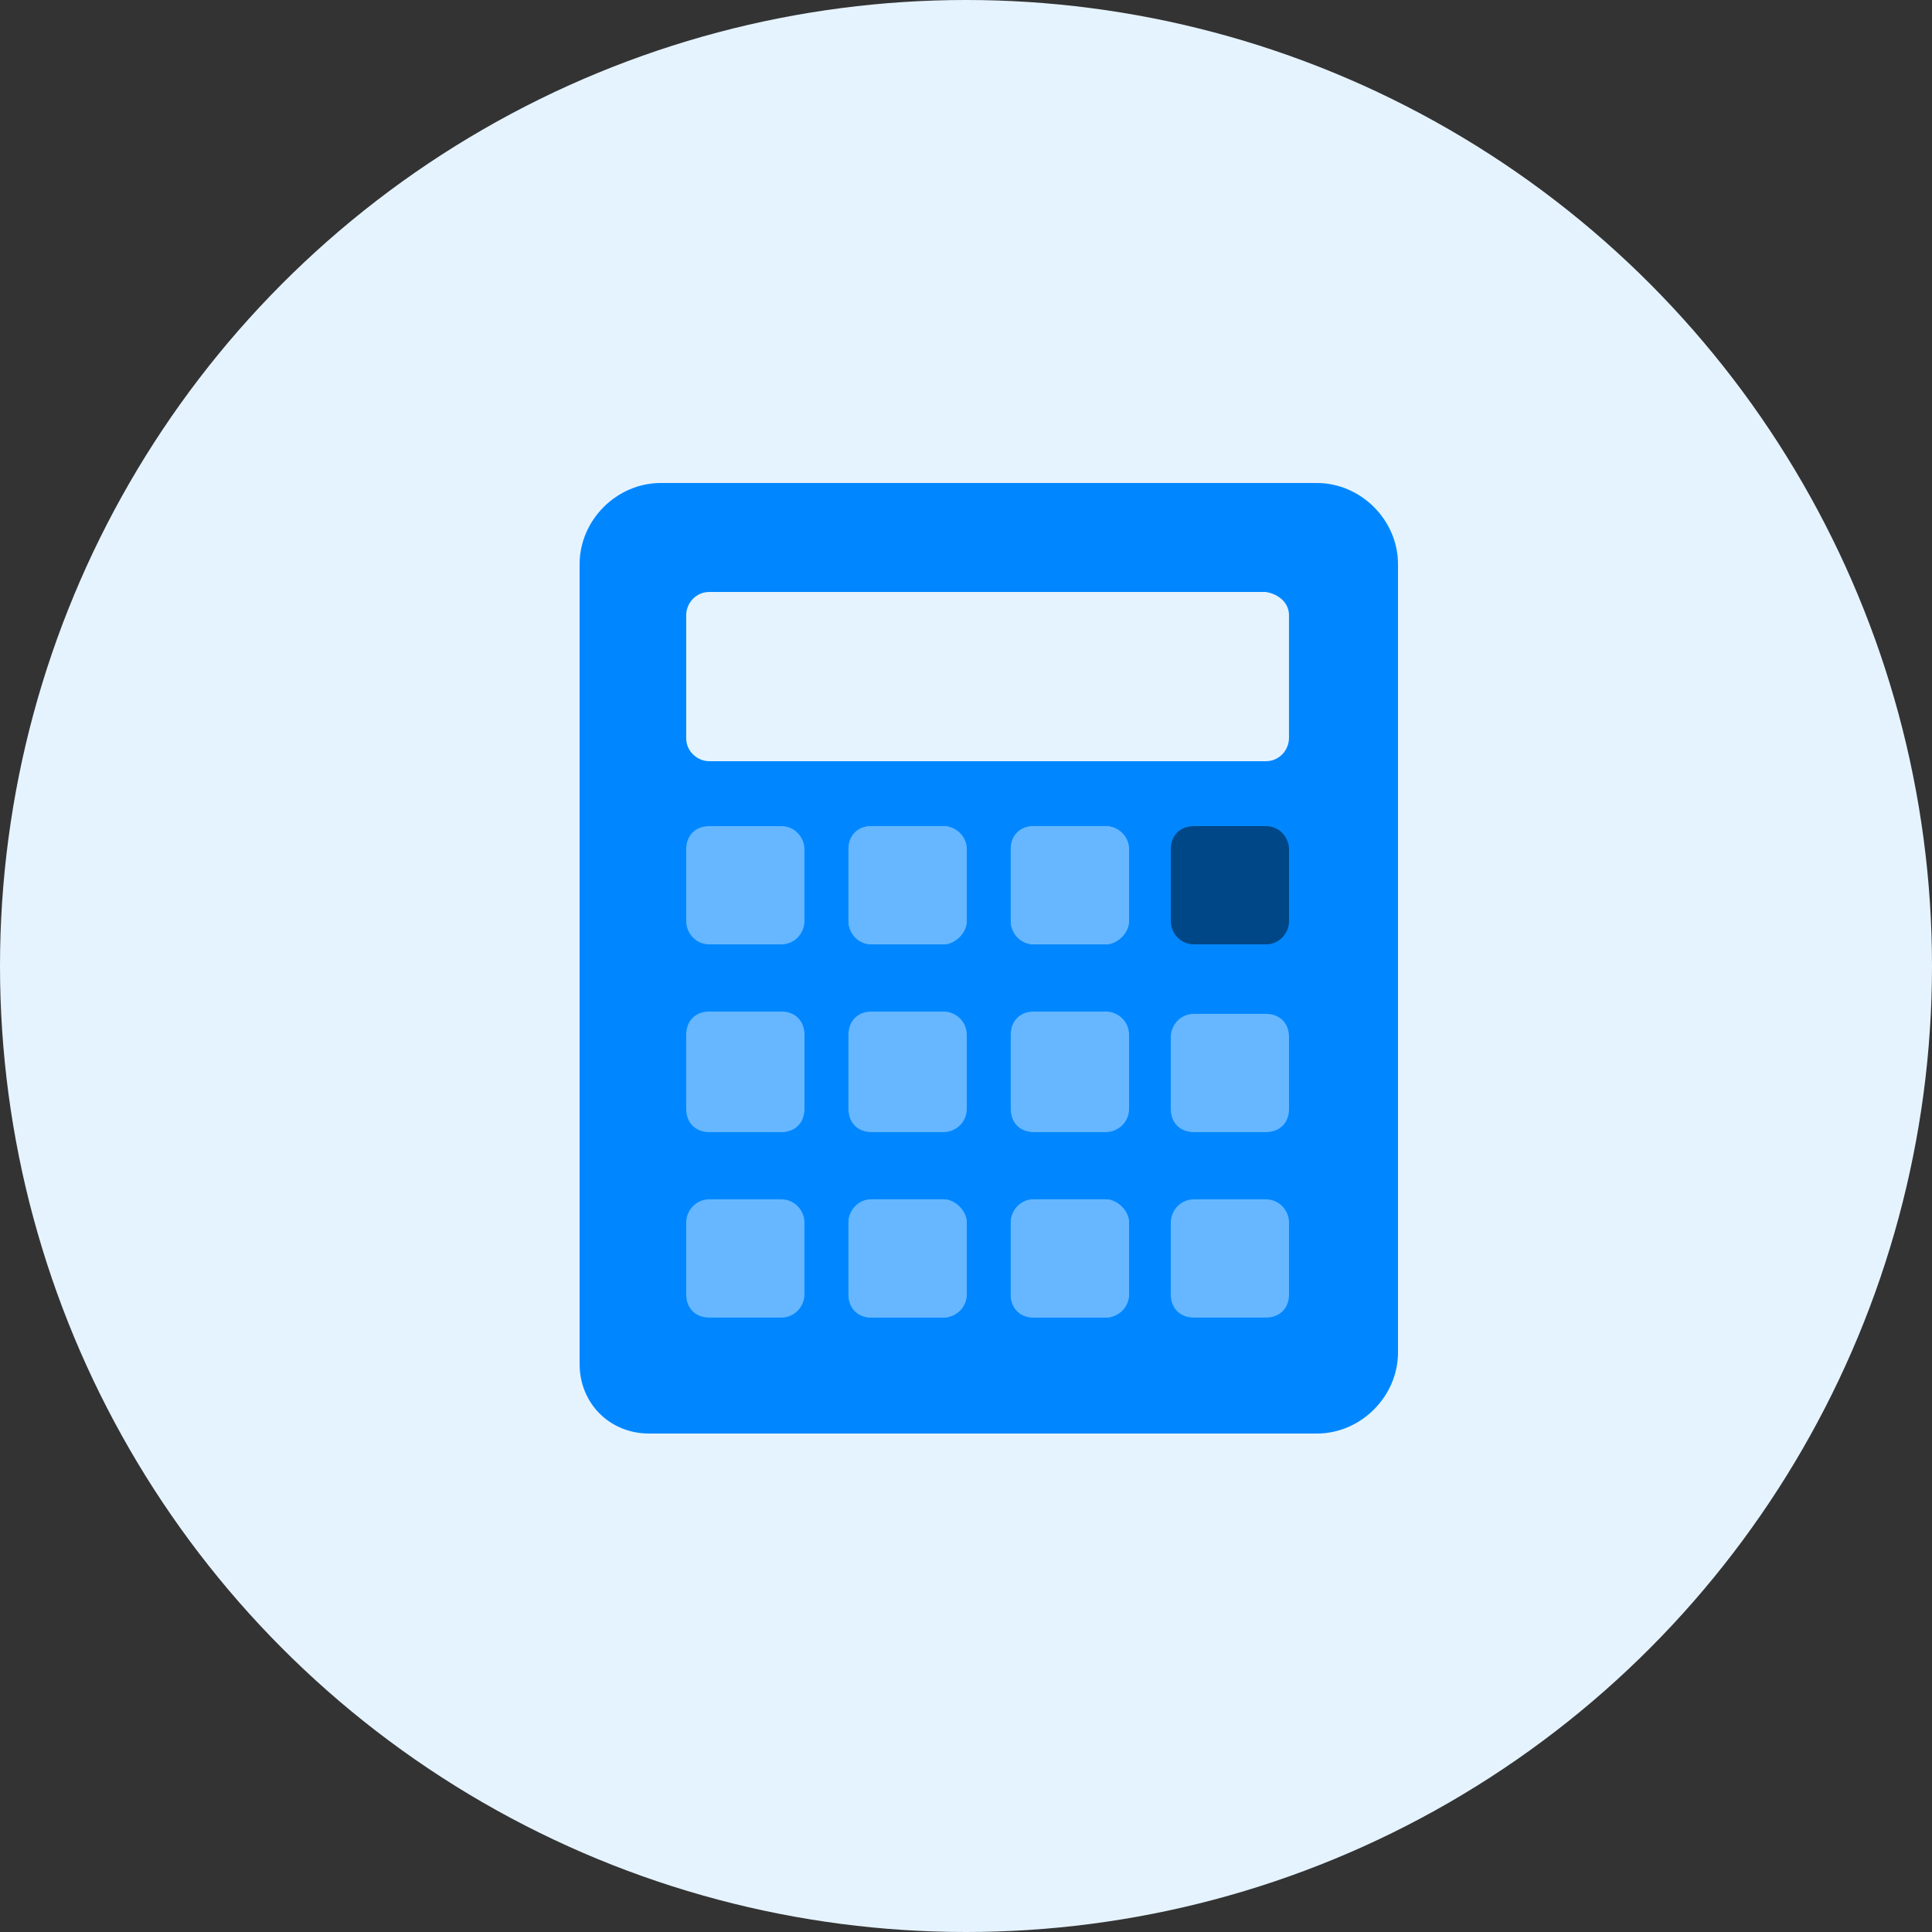
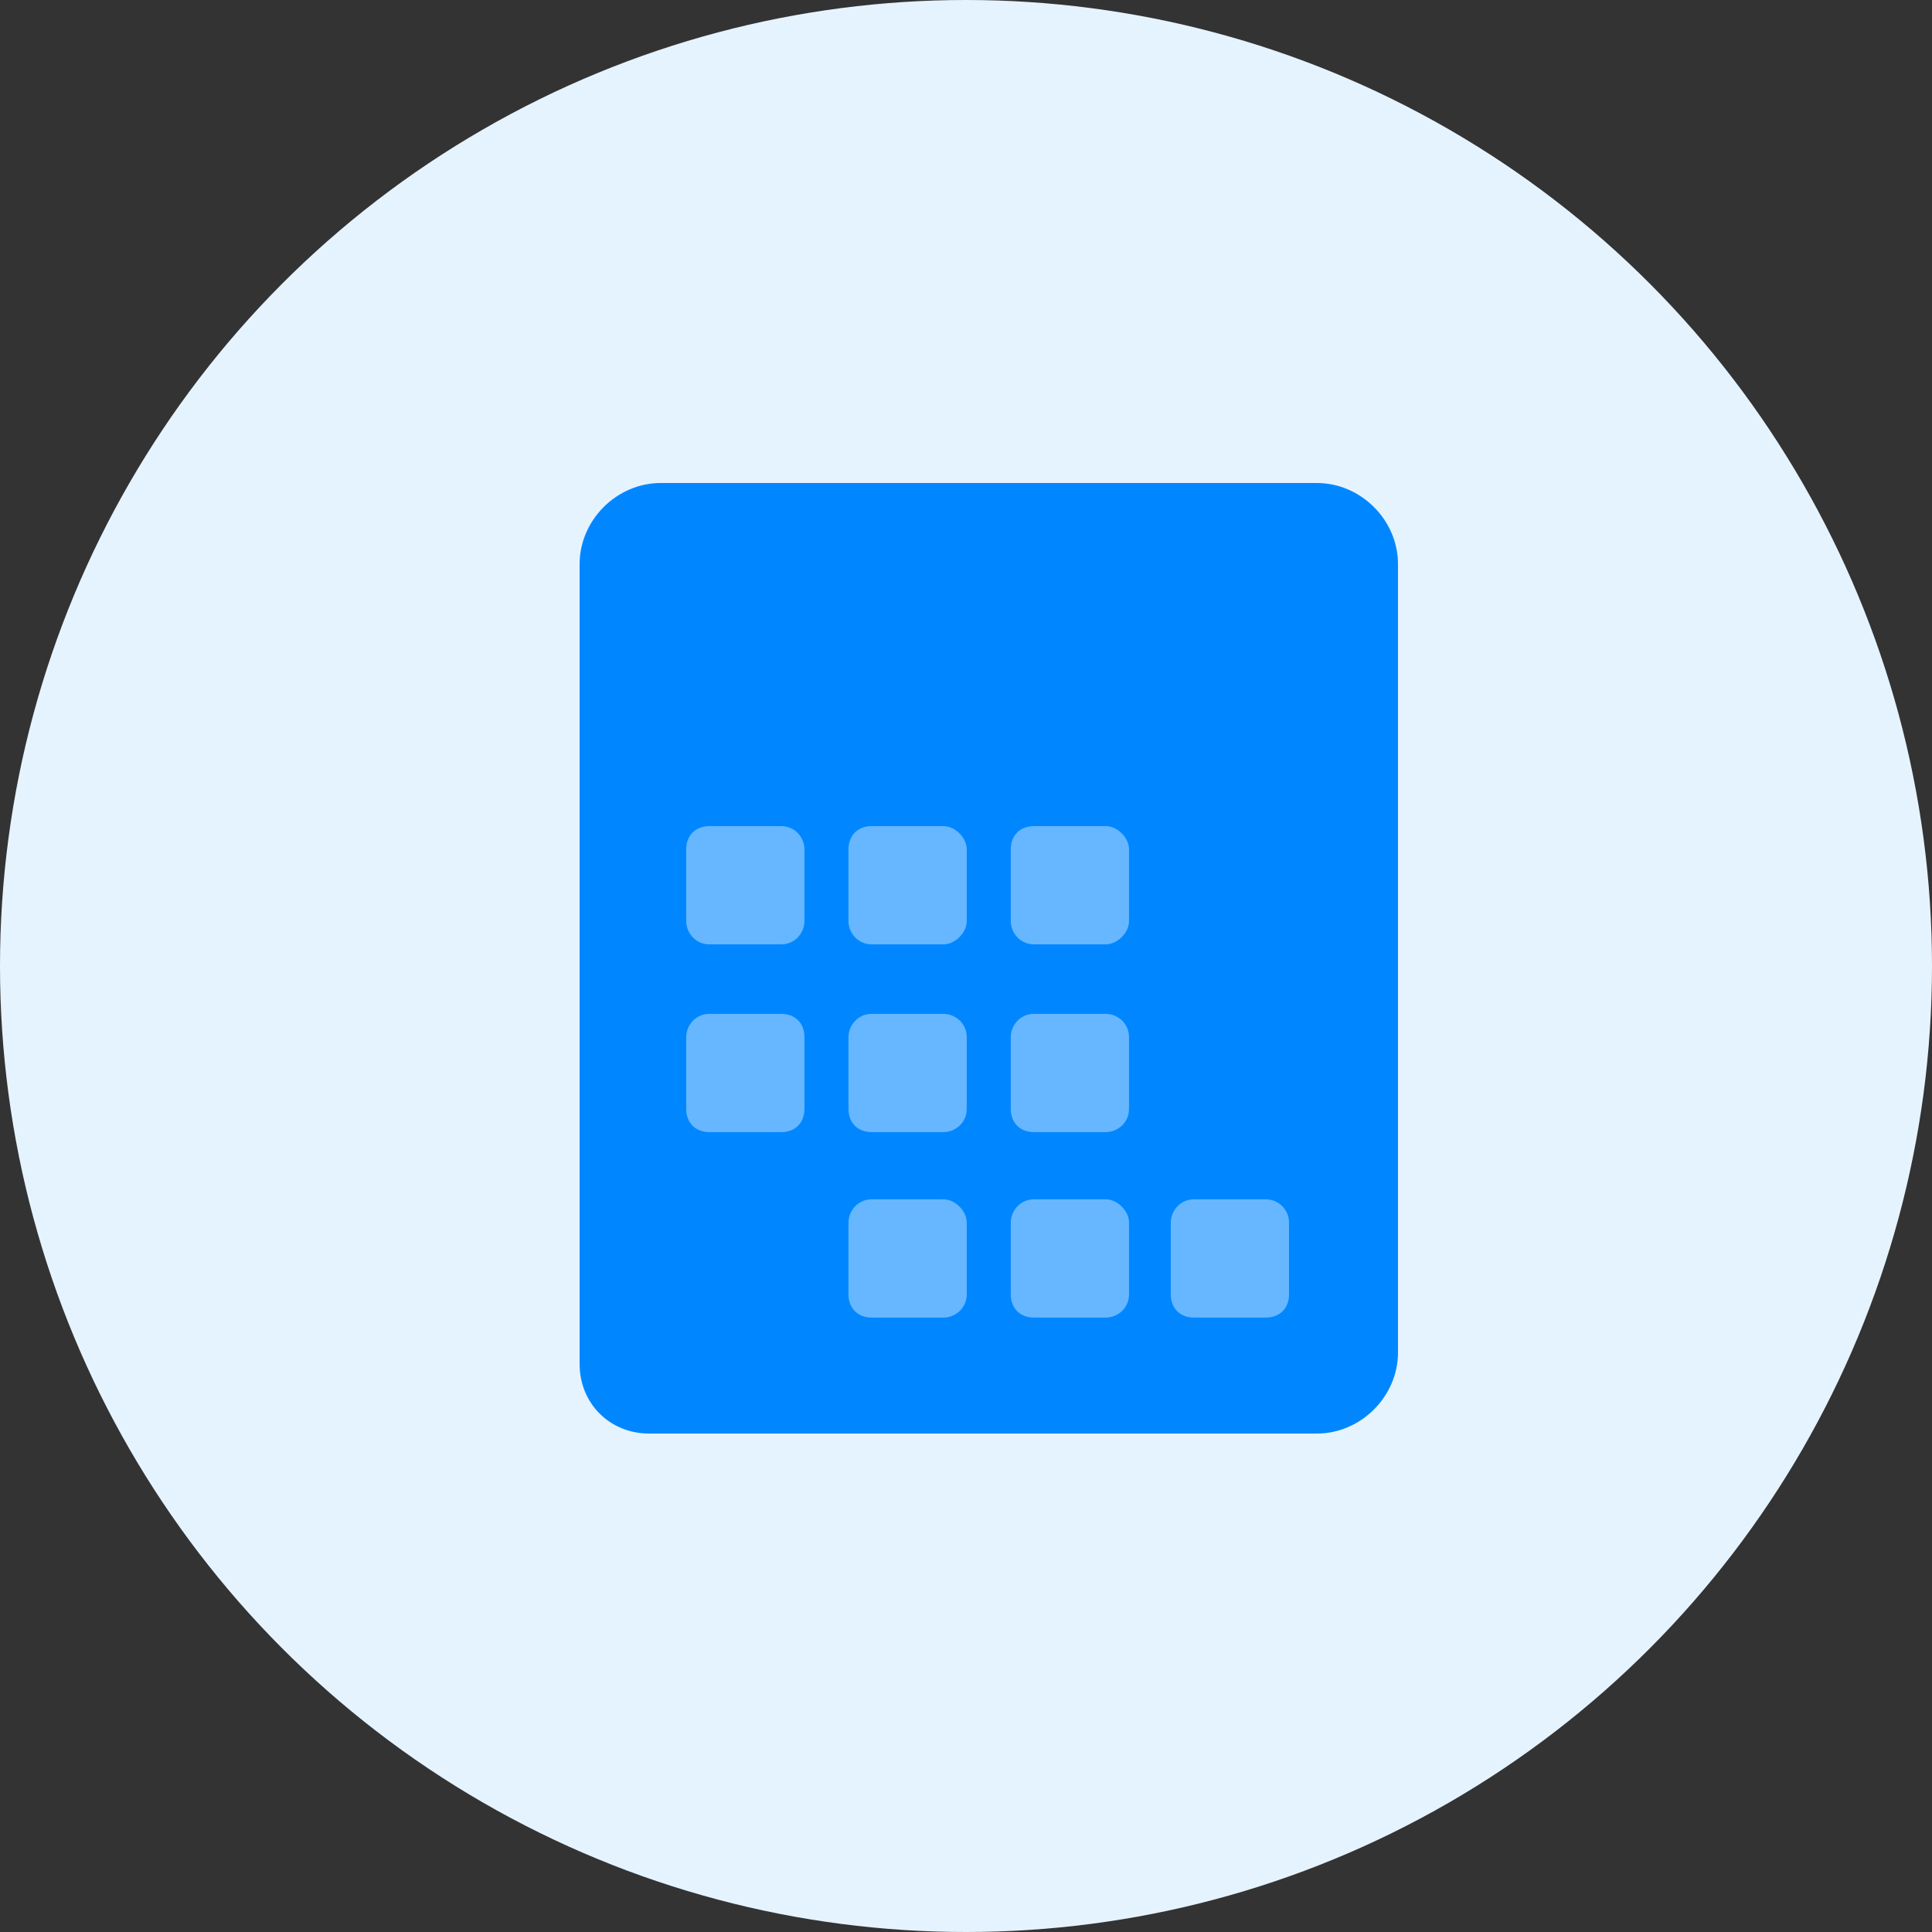
<svg xmlns="http://www.w3.org/2000/svg" width="40" height="40" viewBox="0 0 40 40" fill="none">
  <rect x="0" y="0" width="40" height="40" fill="#333333" stroke="none" />
  <circle cx="20" cy="20" r="20" fill="#E5F3FF" />
  <path d="M28.944 11.68V28C28.944 28.912 28.176 29.68 27.264 29.68H13.44C12.624 29.68 12 29.056 12 28.24V11.68C12 10.768 12.768 10 13.68 10H27.264C28.176 10 28.944 10.768 28.944 11.68Z" fill="#0087FF" />
-   <path d="M26.687 12.736V15.28C26.687 15.52 26.495 15.76 26.207 15.76H14.687C14.447 15.76 14.207 15.568 14.207 15.28V12.736C14.207 12.496 14.399 12.256 14.687 12.256H26.207C26.495 12.304 26.687 12.496 26.687 12.736Z" fill="#E5F3FF" />
-   <path d="M26.688 17.584V19.072C26.688 19.311 26.496 19.552 26.208 19.552H24.72C24.432 19.552 24.24 19.311 24.24 19.072V17.584C24.24 17.296 24.432 17.104 24.72 17.104H26.208C26.496 17.104 26.688 17.343 26.688 17.584Z" fill="#004787" />
-   <path d="M26.688 21.471V22.959C26.688 23.247 26.496 23.439 26.208 23.439H24.72C24.432 23.439 24.24 23.247 24.24 22.959V21.471C24.24 21.231 24.432 20.991 24.72 20.991H26.208C26.496 20.991 26.688 21.183 26.688 21.471Z" fill="#66B7FF" />
  <path d="M16.655 17.584V19.072C16.655 19.311 16.463 19.552 16.175 19.552H14.687C14.399 19.552 14.207 19.311 14.207 19.072V17.584C14.207 17.296 14.399 17.104 14.687 17.104H16.175C16.463 17.104 16.655 17.343 16.655 17.584ZM20.015 17.584V19.072C20.015 19.311 19.775 19.552 19.535 19.552H18.047C17.759 19.552 17.567 19.311 17.567 19.072V17.584C17.567 17.296 17.759 17.104 18.047 17.104H19.535C19.775 17.104 20.015 17.343 20.015 17.584ZM20.015 21.471V22.959C20.015 23.247 19.775 23.439 19.535 23.439H18.047C17.759 23.439 17.567 23.247 17.567 22.959V21.471C17.567 21.232 17.759 20.991 18.047 20.991H19.535C19.775 20.991 20.015 21.183 20.015 21.471ZM16.655 21.471V22.959C16.655 23.247 16.463 23.439 16.175 23.439H14.687C14.399 23.439 14.207 23.247 14.207 22.959V21.471C14.207 21.232 14.399 20.991 14.687 20.991H16.175C16.463 20.991 16.655 21.183 16.655 21.471ZM20.015 25.311V26.799C20.015 27.087 19.775 27.279 19.535 27.279H18.047C17.759 27.279 17.567 27.087 17.567 26.799V25.311C17.567 25.072 17.759 24.831 18.047 24.831H19.535C19.775 24.831 20.015 25.072 20.015 25.311ZM23.375 17.584V19.072C23.375 19.311 23.135 19.552 22.895 19.552H21.407C21.119 19.552 20.927 19.311 20.927 19.072V17.584C20.927 17.296 21.119 17.104 21.407 17.104H22.895C23.135 17.104 23.375 17.343 23.375 17.584ZM23.375 21.471V22.959C23.375 23.247 23.135 23.439 22.895 23.439H21.407C21.119 23.439 20.927 23.247 20.927 22.959V21.471C20.927 21.232 21.119 20.991 21.407 20.991H22.895C23.135 20.991 23.375 21.183 23.375 21.471ZM23.375 25.311V26.799C23.375 27.087 23.135 27.279 22.895 27.279H21.407C21.119 27.279 20.927 27.087 20.927 26.799V25.311C20.927 25.072 21.119 24.831 21.407 24.831H22.895C23.135 24.831 23.375 25.072 23.375 25.311Z" fill="#66B7FF" />
-   <path d="M16.655 26.799V25.311C16.655 25.071 16.463 24.831 16.175 24.831H14.687C14.399 24.831 14.207 25.071 14.207 25.311V26.799C14.207 27.087 14.399 27.279 14.687 27.279H16.175C16.463 27.279 16.655 27.039 16.655 26.799ZM20.015 26.799V25.311C20.015 25.071 19.775 24.831 19.535 24.831H18.047C17.759 24.831 17.567 25.071 17.567 25.311V26.799C17.567 27.087 17.759 27.279 18.047 27.279H19.535C19.775 27.279 20.015 27.039 20.015 26.799ZM20.015 22.911V21.423C20.015 21.135 19.775 20.943 19.535 20.943H18.047C17.759 20.943 17.567 21.135 17.567 21.423V22.911C17.567 23.151 17.759 23.391 18.047 23.391H19.535C19.775 23.391 20.015 23.199 20.015 22.911ZM16.655 22.911V21.423C16.655 21.135 16.463 20.943 16.175 20.943H14.687C14.399 20.943 14.207 21.135 14.207 21.423V22.911C14.207 23.151 14.399 23.391 14.687 23.391H16.175C16.463 23.391 16.655 23.199 16.655 22.911ZM20.015 19.071V17.583C20.015 17.295 19.775 17.103 19.535 17.103H18.047C17.759 17.103 17.567 17.295 17.567 17.583V19.071C17.567 19.311 17.759 19.551 18.047 19.551H19.535C19.775 19.551 20.015 19.311 20.015 19.071ZM23.375 26.799V25.311C23.375 25.071 23.135 24.831 22.895 24.831H21.407C21.119 24.831 20.927 25.071 20.927 25.311V26.799C20.927 27.087 21.119 27.279 21.407 27.279H22.895C23.135 27.279 23.375 27.039 23.375 26.799ZM23.375 22.911V21.423C23.375 21.135 23.135 20.943 22.895 20.943H21.407C21.119 20.943 20.927 21.135 20.927 21.423V22.911C20.927 23.151 21.119 23.391 21.407 23.391H22.895C23.135 23.391 23.375 23.199 23.375 22.911ZM23.375 19.071V17.583C23.375 17.295 23.135 17.103 22.895 17.103H21.407C21.119 17.103 20.927 17.295 20.927 17.583V19.071C20.927 19.311 21.119 19.551 21.407 19.551H22.895C23.135 19.551 23.375 19.311 23.375 19.071Z" fill="#66B7FF" />
  <path d="M26.688 25.311V26.799C26.688 27.087 26.496 27.279 26.208 27.279H24.72C24.432 27.279 24.24 27.087 24.24 26.799V25.311C24.24 25.071 24.432 24.831 24.72 24.831H26.208C26.496 24.831 26.688 25.071 26.688 25.311Z" fill="#66B7FF" />
</svg>